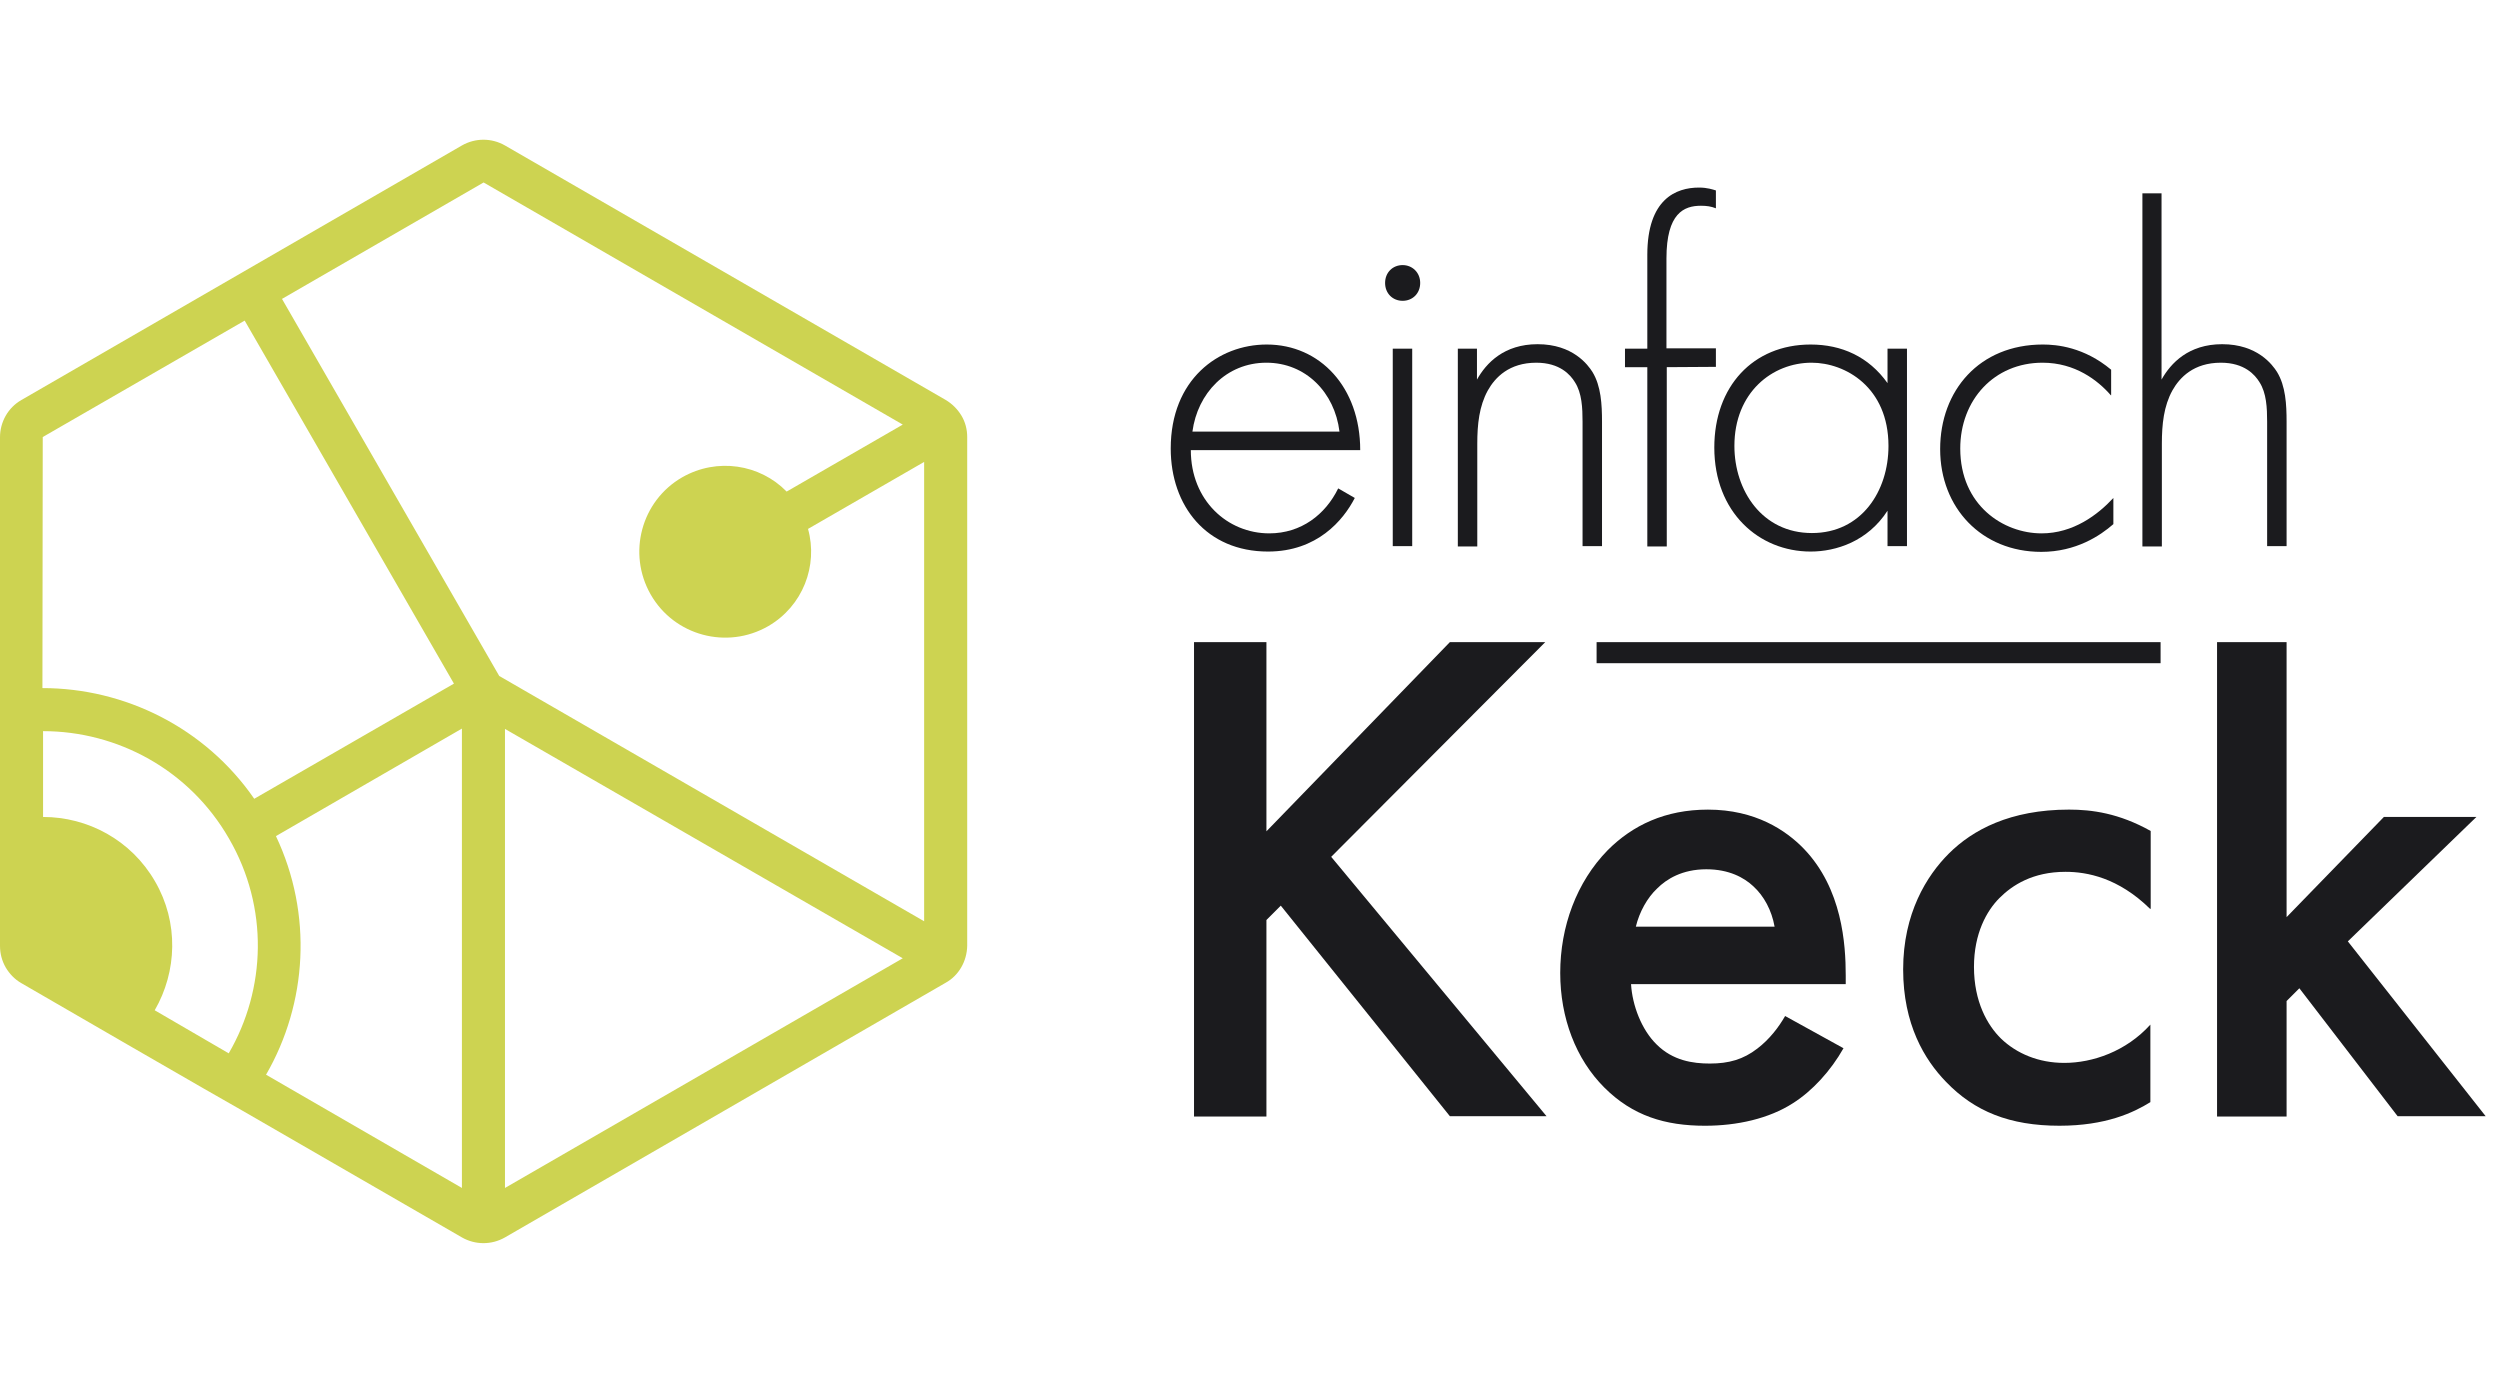
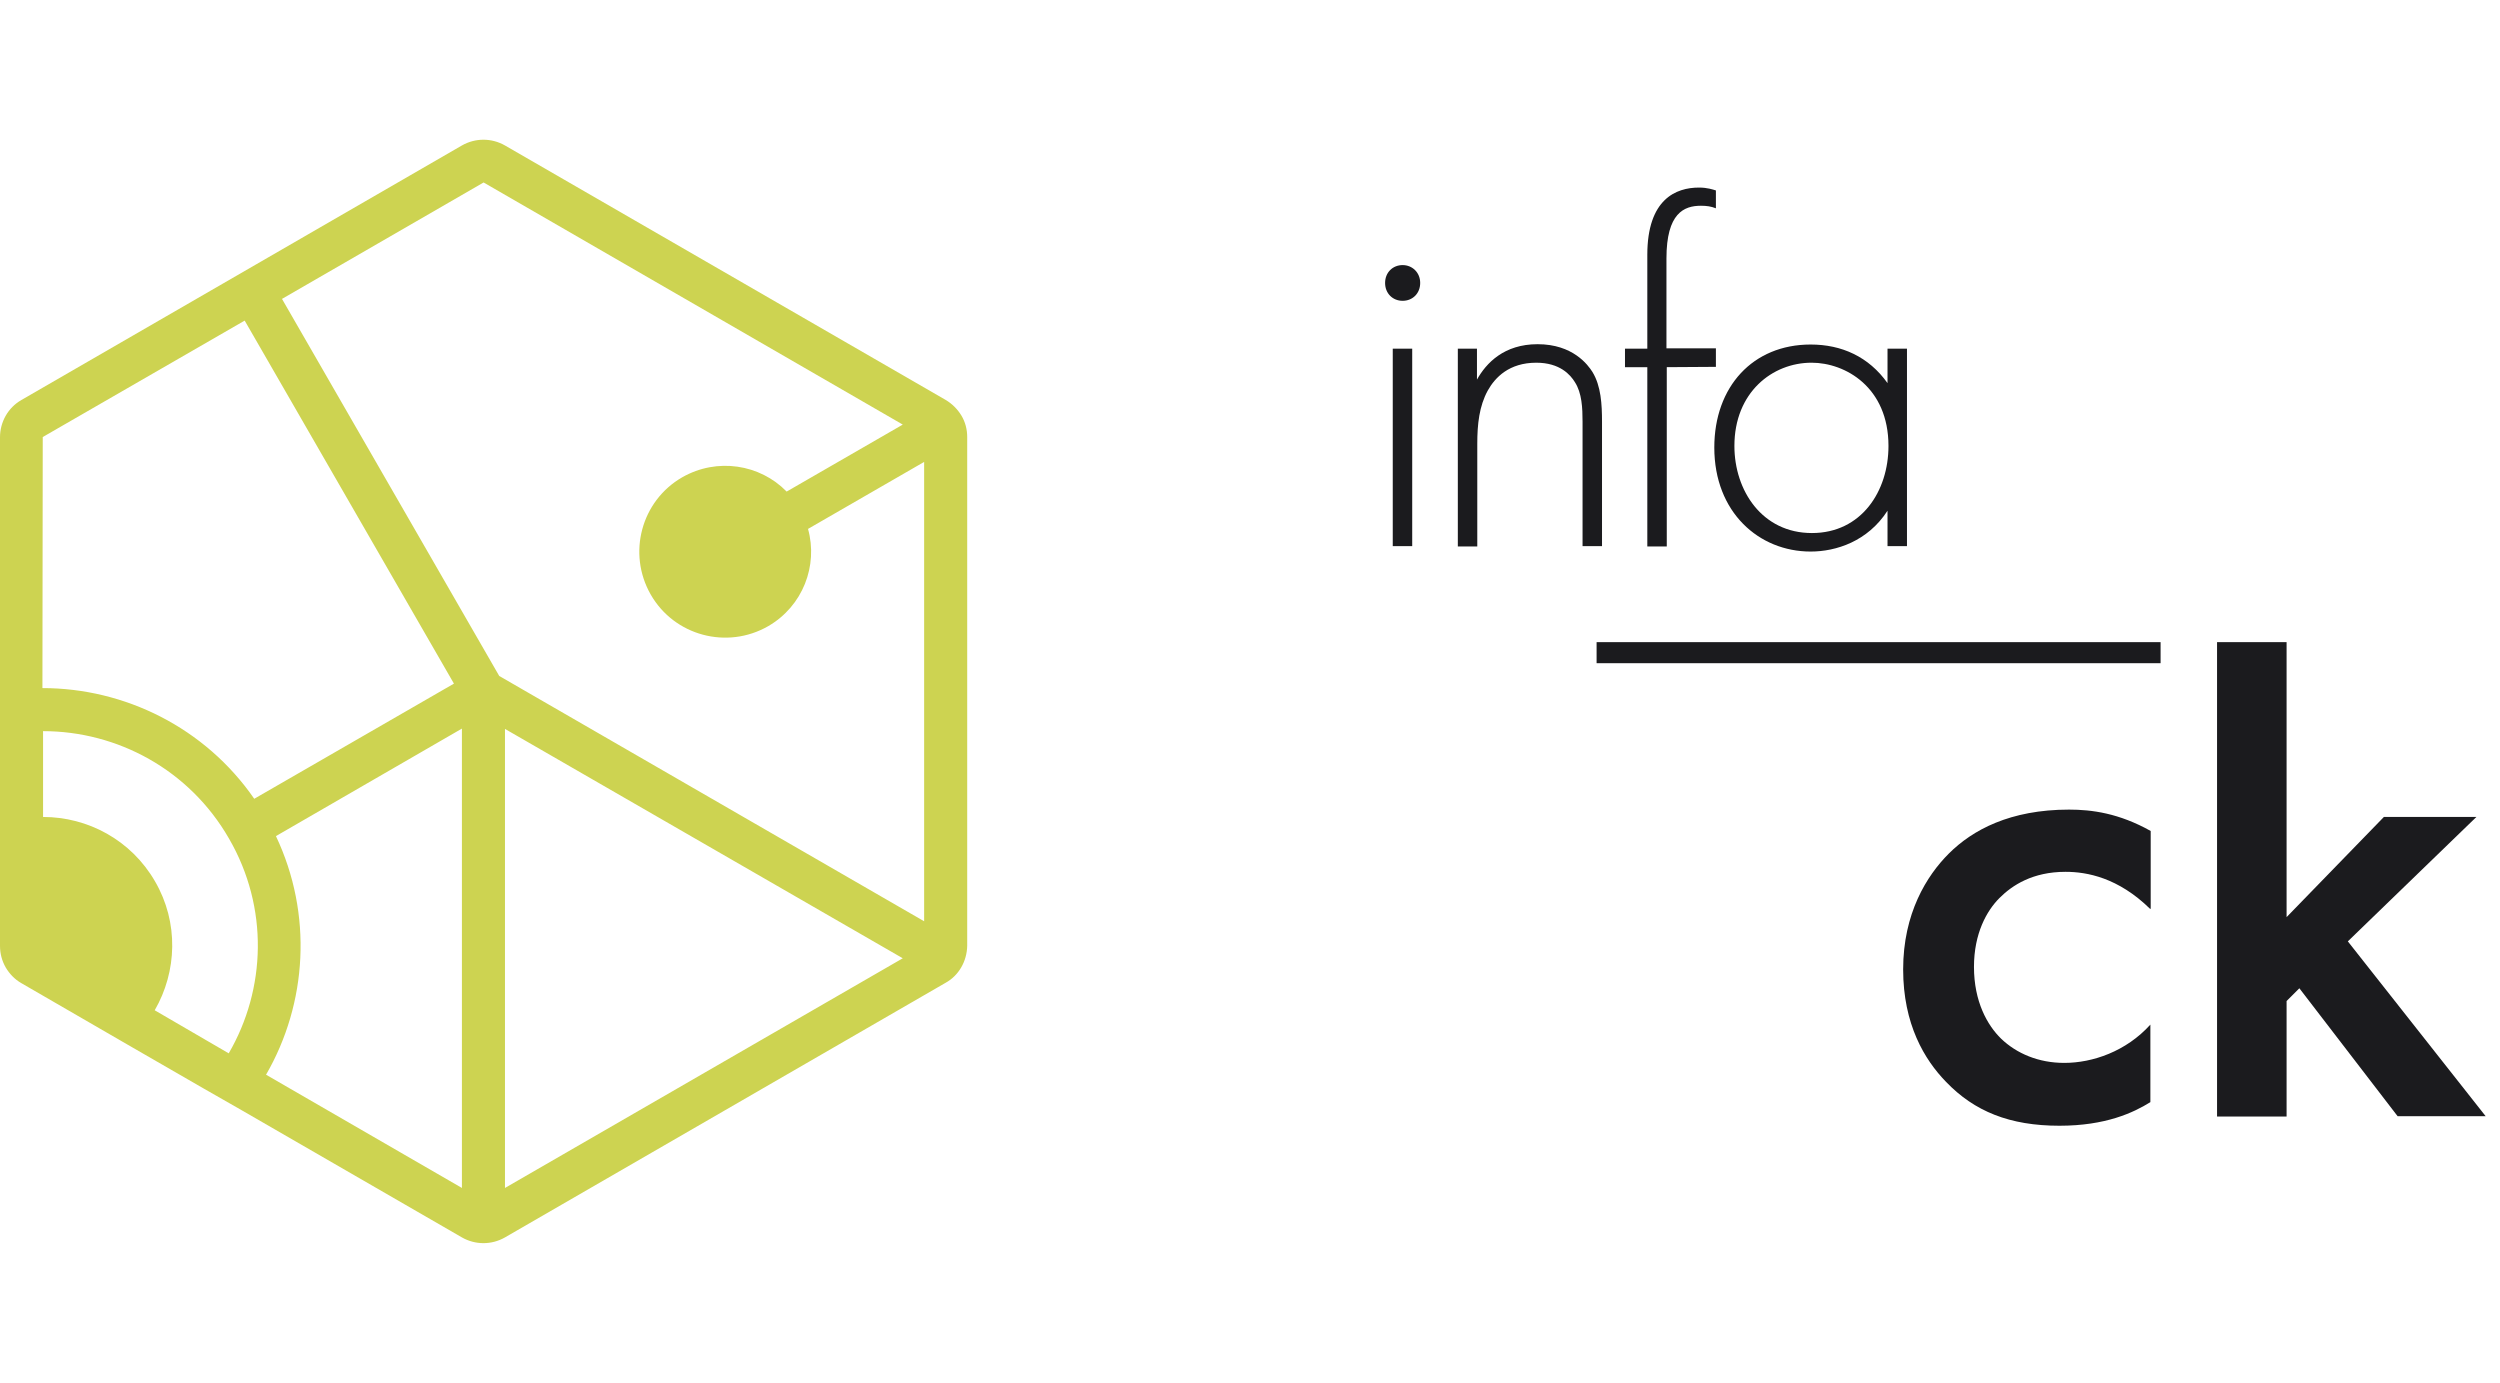
<svg xmlns="http://www.w3.org/2000/svg" version="1.1" id="Ebene_1" x="0px" y="0px" viewBox="0 0 783.7 433.5" style="enable-background:new 0 0 783.7 433.5;" xml:space="preserve">
  <style type="text/css">
	.st0{fill:#CDD351;}
	.st1{fill:#1B1B1E;}
</style>
  <g>
    <path class="st0" d="M303.2,296.5V137c0-2.4-0.6-4.7-1.8-6.7c-1.2-2-2.9-3.7-4.9-4.9L158.3,45.6c-4.2-2.4-9.3-2.4-13.5,0L6.7,125.4   c-4.2,2.4-6.7,6.9-6.7,11.7v79.8v13.7v27.8v38.1c0,2.4,0.6,4.7,1.8,6.8c1.2,2,2.8,3.7,4.9,4.9l33,19.1l24.1,13.9l11.9,6.8   l69.1,39.9c4.2,2.4,9.3,2.4,13.5,0l138.1-79.8C300.6,305.8,303.1,301.3,303.2,296.5z M283,133.1l-36.4,21l0,0   c-8.4-8.6-21.8-10.7-32.7-4.5c-12.9,7.4-17.3,23.9-9.9,36.8s23.9,17.3,36.8,9.9c10.9-6.3,15.7-19,12.5-30.5l0,0l36.4-21v144   l-133.2-76.9L88.4,93.7l63.2-36.5L283,133.1z M13.4,137l63.3-36.5l65.6,113.8l-62.6,36.1c-15.4-22.3-40.6-34.7-66.4-34.7L13.4,137z    M48.5,316.7c7-12.1,7.6-27.5,0.1-40.4c-7.5-13-21.1-20.2-35.1-20.2v-26.9c23.3,0,45.9,12.1,58.3,33.7   c12.5,21.6,11.6,47.2-0.1,67.3L48.5,316.7z M83.4,336.9c12.9-22.3,14.7-50.3,3.1-74.8l58.3-33.7v144L83.4,336.9z M158.3,372.4   V228.5L283,300.4L158.3,372.4z" />
    <g>
      <g>
-         <path class="st1" d="M373.3,141.1c0,15.8,11.5,26.1,24.6,26.1c10,0,17.6-5.9,21.6-14.1l5.2,3c-3.6,7-11.8,16.8-27.2,16.8     c-19.3,0-30.5-14.3-30.5-32.3c0-21.6,14.9-32.6,30.1-32.6c16.7,0,29.3,13.4,29.3,33.1H373.3z M419.9,135.3     c-1.5-12.3-10.6-21.6-22.9-21.6c-12.6,0-21.6,9.6-23.2,21.6H419.9z" />
        <path class="st1" d="M434.2,88.7c0-3.3,2.4-5.6,5.5-5.6c3,0,5.5,2.3,5.5,5.6s-2.4,5.6-5.5,5.6C436.6,94.3,434.2,92,434.2,88.7z      M442.7,109.3v61.9h-6.1v-61.9C436.6,109.3,442.7,109.3,442.7,109.3z" />
        <path class="st1" d="M456.9,109.3h6.1v9.7c2.9-5.2,8.5-11.1,19-11.1c11.1,0,15.8,6.5,17.2,8.7c2.7,4.4,3,10.2,3,15.6v39h-6.1v-39     c0-4.3-0.2-9-2.4-12.4c-1.4-2.3-4.7-6.1-12.1-6.1c-8.5,0-12.9,4.6-15.2,8.7c-2.7,4.9-3.3,10.6-3.3,16.7v32.2H457v-62H456.9z" />
        <path class="st1" d="M522.5,115.1v56.2h-6.1v-56.2h-7v-5.8h7V79.9c0-17.5,9-21.1,16.2-21.1c2.6,0,4.3,0.6,5.3,0.9v5.6     c-1.5-0.6-2.9-0.8-4.7-0.8c-5.3,0-10.8,2.3-10.8,16.5v28.2h15.5v5.8L522.5,115.1L522.5,115.1z" />
        <path class="st1" d="M591.7,109.3h6.1v61.9h-6.1v-11.1c-6.2,9.6-16.1,12.8-24.1,12.8c-16.2,0-30.2-12.3-30.2-32.6     c0-19.1,12.1-32.3,30.2-32.3c9.7,0,18.2,3.8,24.1,12.1V109.3z M543.7,139.8c0,14,8.7,27.3,24.3,27.3c15.5,0,24-13.1,24-27.3     c0-18.4-13.5-26.1-24.1-26.1C555.6,113.7,543.7,123,543.7,139.8z" />
-         <path class="st1" d="M661.7,123.9c-4.1-4.7-11.2-10.2-21.4-10.2c-15.2,0-25.8,11.7-25.8,26.9c0,17.8,13.5,26.6,25.5,26.6     c9.9,0,17.6-5.8,22.5-11.1v8.2c-4.1,3.6-11.7,8.7-22.6,8.7c-18.7,0-31.7-13.8-31.7-32.2s12.3-32.8,32.2-32.8     c4.4,0,12.9,0.8,21.4,7.9v8H661.7z" />
-         <path class="st1" d="M671.5,60.6h6.1V119c2.9-5.2,8.5-11.1,19-11.1c11.1,0,15.8,6.5,17.2,8.7c2.7,4.4,3,10.2,3,15.6v39h-6.1v-39     c0-4.3-0.2-9-2.4-12.4c-1.4-2.3-4.7-6.1-12.1-6.1c-8.5,0-12.9,4.6-15.2,8.7c-2.7,4.9-3.3,10.6-3.3,16.7v32.2h-6.1V60.6H671.5z" />
-         <path class="st1" d="M397,260.6l57.5-59.3h29.9l-67.1,67.3l67.5,81.3h-30.3l-53-66l-4.5,4.5V350h-22.7V201.3H397V260.6z" />
-         <path class="st1" d="M577.9,328.6c-4,7.1-9.8,13.4-15.8,17.2c-7.6,4.9-17.6,7.1-27.6,7.1c-12.5,0-22.7-3.1-31.6-12     c-8.9-8.9-13.8-21.8-13.8-35.9c0-14.5,5.1-28.5,14.9-38.5c7.8-7.8,18-12.7,31.4-12.7c14.9,0,24.5,6.5,30.1,12.3     c12,12.5,13.1,29.9,13.1,39.7v2.7h-67.3c0.4,6.7,3.3,14.3,8,18.9c5.1,5.1,11.4,6,16.7,6c6,0,10.5-1.3,14.9-4.7     c3.8-2.9,6.7-6.7,8.7-10.2L577.9,328.6z M556.3,290.5c-0.9-5.1-3.3-9.6-6.7-12.7c-2.9-2.7-7.6-5.3-14.7-5.3     c-7.6,0-12.5,3.1-15.4,6c-3.1,2.9-5.6,7.4-6.7,12H556.3z" />
        <path class="st1" d="M674,284.9c-10-9.8-19.8-11.6-26.5-11.6c-10.3,0-16.7,4.2-20.7,8.2s-8,11.1-8,21.6c0,10.9,4.2,18.3,8.5,22.5     c4.9,4.7,11.8,7.6,19.8,7.6c8.9,0,19.4-3.6,27-12v24.3c-5.3,3.3-14,7.4-28.5,7.4c-15.6,0-26.7-4.5-35.6-13.8     c-6.7-6.9-13.4-18-13.4-35.2c0-17.6,7.4-29.4,14.3-36.3c7.4-7.4,19.2-13.8,37.7-13.8c7.1,0,15.6,1.1,25.6,6.7v24.4H674z" />
        <path class="st1" d="M716.8,201.3v86.2l30.5-31.4h29l-40.3,39l43.2,54.8h-27.6l-30.8-40.1l-4,4V350H695V201.3H716.8z" />
      </g>
      <g>
        <g>
          <path class="st1" d="M500.5,201.3h176.8v6.6H500.5V201.3z" />
        </g>
      </g>
    </g>
  </g>
</svg>